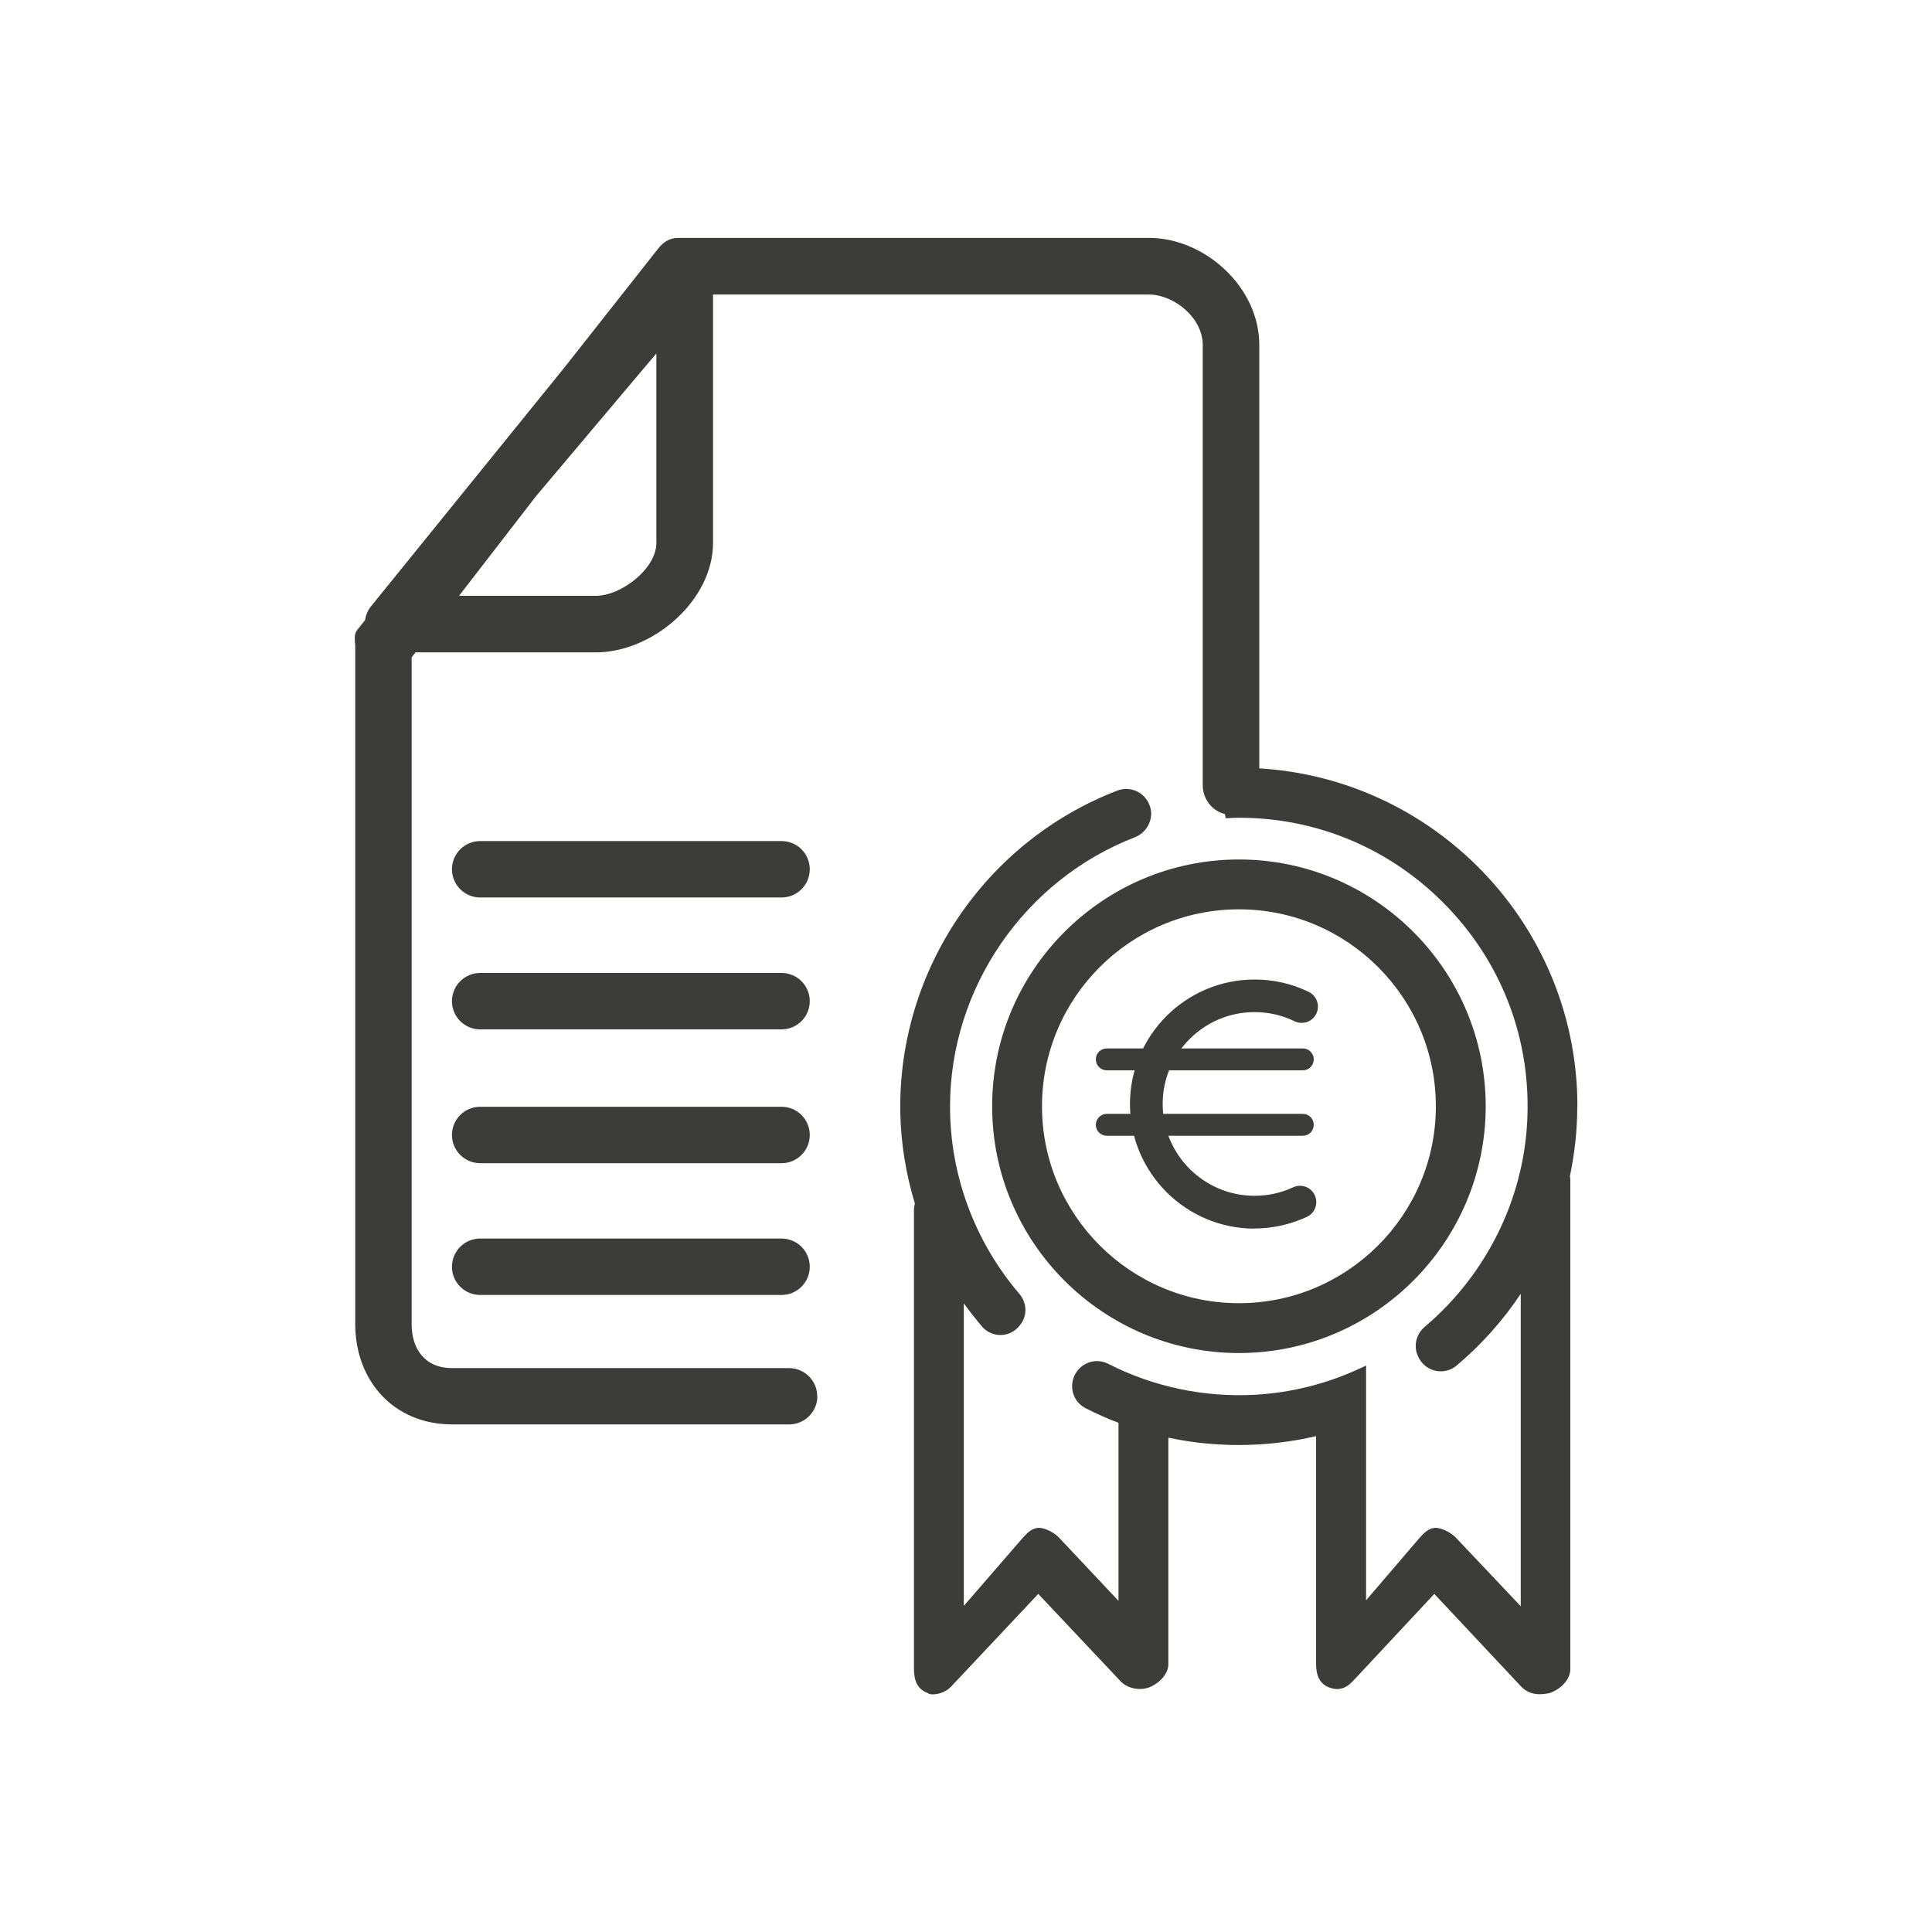
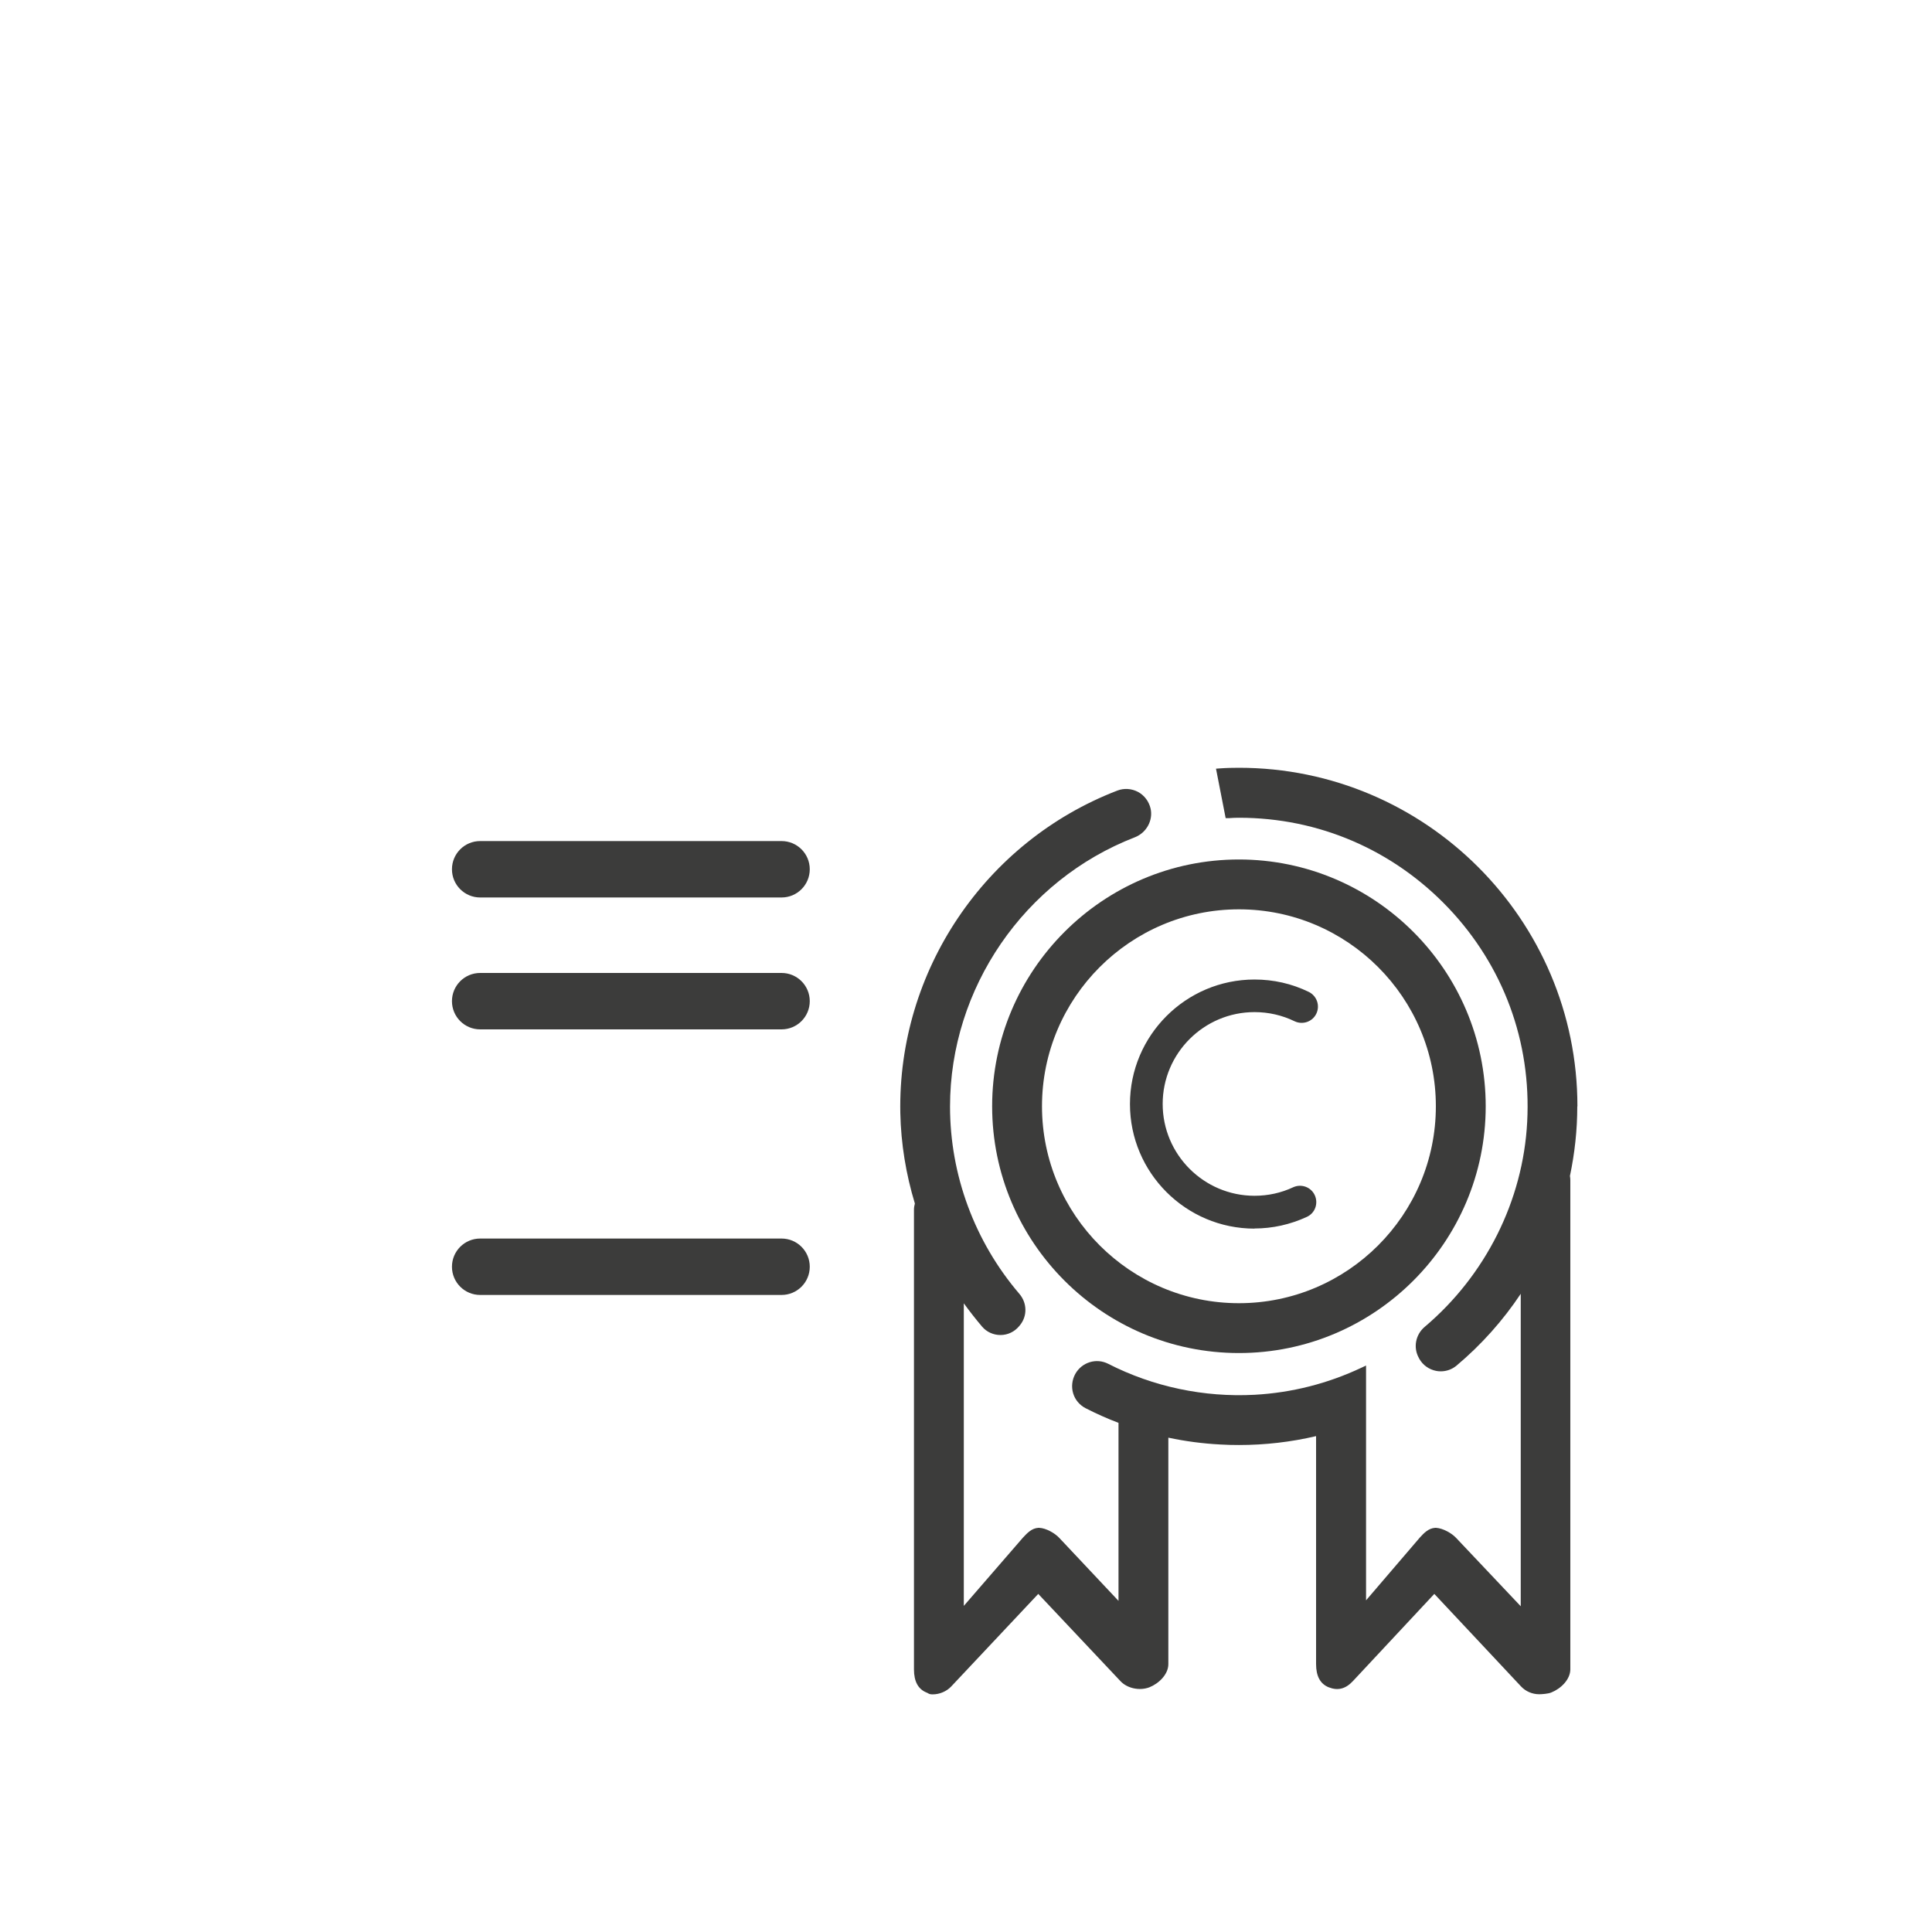
<svg xmlns="http://www.w3.org/2000/svg" id="Livello_2" viewBox="0 0 150 150">
  <defs>
    <style>.cls-1{fill:#3c3c3b;}</style>
  </defs>
  <path class="cls-1" d="m60.68,79.92h-23.4c-1.21,0-2.19-.98-2.19-2.19s.98-2.19,2.19-2.19h23.4c1.21,0,2.19.98,2.19,2.19s-.98,2.19-2.19,2.19Z" />
  <path class="cls-1" d="m60.68,69.68h-23.4c-1.21,0-2.19-.98-2.19-2.19s.98-2.19,2.19-2.19h23.4c1.21,0,2.19.98,2.19,2.19s-.98,2.19-2.19,2.19Z" />
  <path class="cls-1" d="m60.68,100.54h-23.4c-1.21,0-2.19-.98-2.19-2.19s.98-2.19,2.19-2.19h23.4c1.21,0,2.19.98,2.19,2.19s-.98,2.19-2.19,2.19Z" />
-   <path class="cls-1" d="m60.68,90.31h-23.4c-1.21,0-2.19-.98-2.19-2.19s.98-2.19,2.19-2.19h23.4c1.21,0,2.19.98,2.19,2.19s-.98,2.19-2.19,2.19Z" />
-   <path class="cls-1" d="m63.45,108.41c0-1.21-.98-2.19-2.19-2.19h-26.16c-2.11,0-3.14-1.49-3.14-3.4v-51.78l.3-.39h14c4.44,0,9.1-4.05,9.1-8.49v-19.29h33.85c1.92,0,4.17,1.79,4.17,3.91v34.19c0,1.2.93,2.25,2.13,2.28s2.26-.96,2.26-2.19V26.77c0-4.5-4.26-8.3-8.55-8.3h-36.56c-.67,0-1.14.31-1.56.83l-7.26,9.21-15.03,18.56c-.26.32-.41.69-.47,1.08l-.6.75c-.31.39-.16.87-.16,1.36v52.54c0,4.37,2.96,7.79,7.53,7.79h26.16c1.21,0,2.19-.98,2.19-2.19h0Zm-21.84-69.88l9.35-11.09v14.72c0,1.99-2.72,4.1-4.71,4.1h-10.61l5.97-7.73Z" />
  <path class="cls-1" d="m77.03,85.89c0,10.57,8.6,19.16,19.16,19.16s19.16-8.6,19.16-19.16-8.6-19.16-19.16-19.16-19.16,8.6-19.16,19.16Zm3.87,0c0-8.43,6.86-15.29,15.29-15.29s15.29,6.86,15.29,15.29-6.86,15.29-15.29,15.29-15.29-6.86-15.29-15.29Z" />
  <path class="cls-1" d="m122.47,85.89c0-14.49-11.79-26.28-26.28-26.28-.47,0-.97.01-1.51.05l-.27.02.75,3.84h.27c.25-.02.51-.03.76-.03,6.2,0,11.97,2.49,16.26,7,4.28,4.51,6.45,10.41,6.12,16.62-.32,6.11-3.23,11.91-7.96,15.91-.71.6-.9,1.61-.45,2.41l.03.06c.28.5.76.84,1.33.95.11.02.23.03.34.03.44,0,.87-.15,1.22-.44,1.95-1.64,3.62-3.52,4.99-5.58v24.26l-5.01-5.3c-.34-.37-1.03-.76-1.57-.79h0s-.04,0-.06,0h0c-.52.03-.88.41-1.19.75l-4.18,4.88v-18.23l-.34.16c-2.63,1.24-5.42,1.95-8.31,2.11-3.94.21-7.87-.62-11.36-2.4-.93-.48-2.06-.13-2.57.79-.25.46-.31,1-.16,1.5.15.5.5.91.96,1.15.84.43,1.69.81,2.56,1.14v13.82l-4.59-4.88c-.34-.37-1.03-.77-1.57-.79h0s-.04,0-.06,0h0c-.52.03-.87.41-1.19.75l-4.6,5.31v-23.49c.45.62.92,1.22,1.42,1.81.35.41.87.65,1.42.65h.01c.56,0,1.08-.25,1.44-.68l.05-.06c.6-.71.59-1.74-.03-2.46-3.47-4.06-5.38-9.22-5.38-14.54,0-9.18,5.76-17.58,14.34-20.9.91-.35,1.44-1.32,1.23-2.24-.13-.55-.48-1.02-.98-1.29-.5-.26-1.08-.3-1.6-.1-10.29,3.96-17.06,14.02-16.85,25.03.05,2.39.44,4.76,1.13,7.03-.04.15-.07.31-.07.48v35.69c0,.94.33,1.54.98,1.8.06.02.09.04.12.06.09.05.17.08.35.08.54,0,1.08-.23,1.44-.61l6.76-7.19,6.38,6.77c.53.57,1.49.77,2.25.48.73-.29,1.47-1,1.47-1.8v-17.58c1.32.28,2.67.46,4.04.53.48.03.96.04,1.44.04,2.03,0,4.03-.23,5.99-.69v17.7c0,.94.33,1.54.98,1.8.71.28,1.31.13,1.88-.48l6.32-6.77,6.73,7.18c.36.39.88.61,1.41.61.19,0,.7-.03.95-.14.73-.29,1.47-1,1.47-1.8v-37.97c0-.11-.01-.22-.03-.33.37-1.76.57-3.56.57-5.4Z" />
  <path class="cls-1" d="m97.4,95.39c-5.33,0-9.67-4.34-9.67-9.67s4.34-9.67,9.67-9.67c1.48,0,2.89.32,4.21.96.63.31.89,1.06.59,1.69-.3.63-1.06.89-1.69.59-.97-.47-2.02-.71-3.11-.71-3.93,0-7.13,3.2-7.13,7.13s3.2,7.13,7.13,7.13c1.05,0,2.06-.22,3-.66.63-.29,1.39-.02,1.68.62.29.64.02,1.39-.62,1.68-1.28.59-2.65.9-4.07.9Z" />
-   <path class="cls-1" d="m101.15,83.1h-15.22c-.47,0-.85-.38-.85-.85s.38-.85.85-.85h15.22c.47,0,.85.38.85.85s-.38.85-.85.85Z" />
-   <path class="cls-1" d="m101.15,88.18h-15.22c-.47,0-.85-.38-.85-.85s.38-.85.85-.85h15.22c.47,0,.85.38.85.85s-.38.85-.85.85Z" />
</svg>